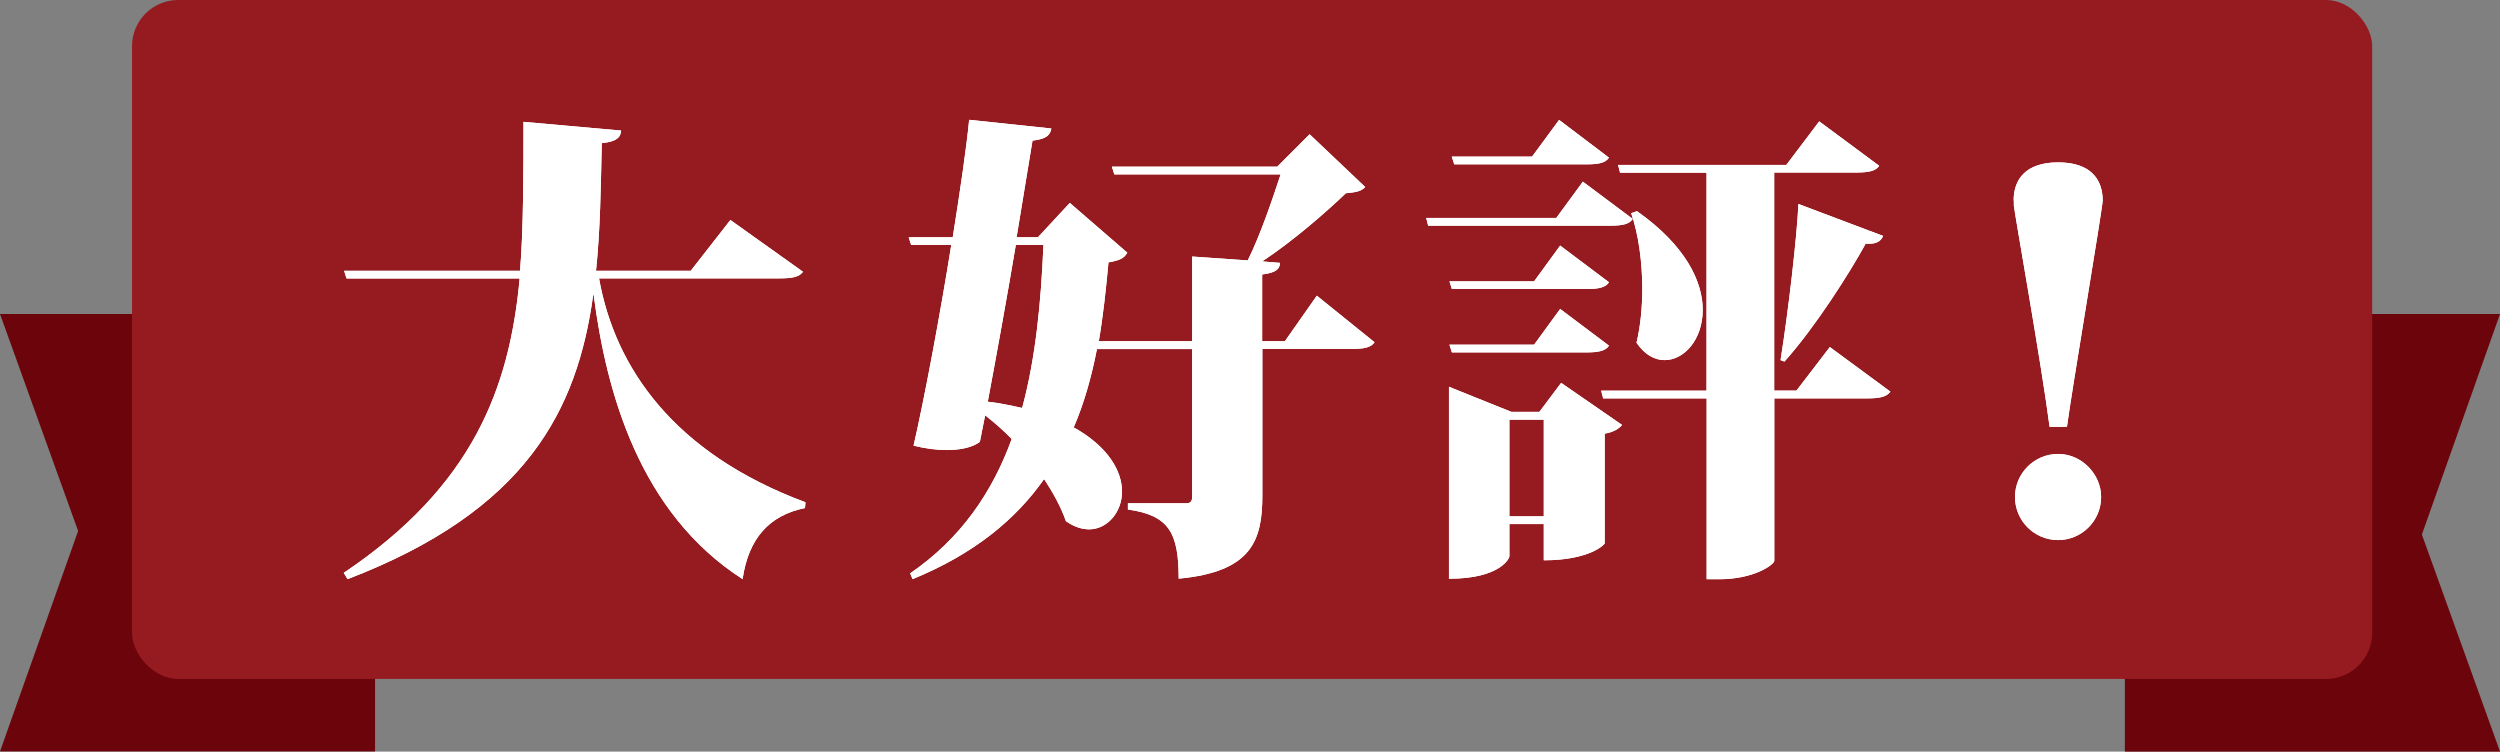
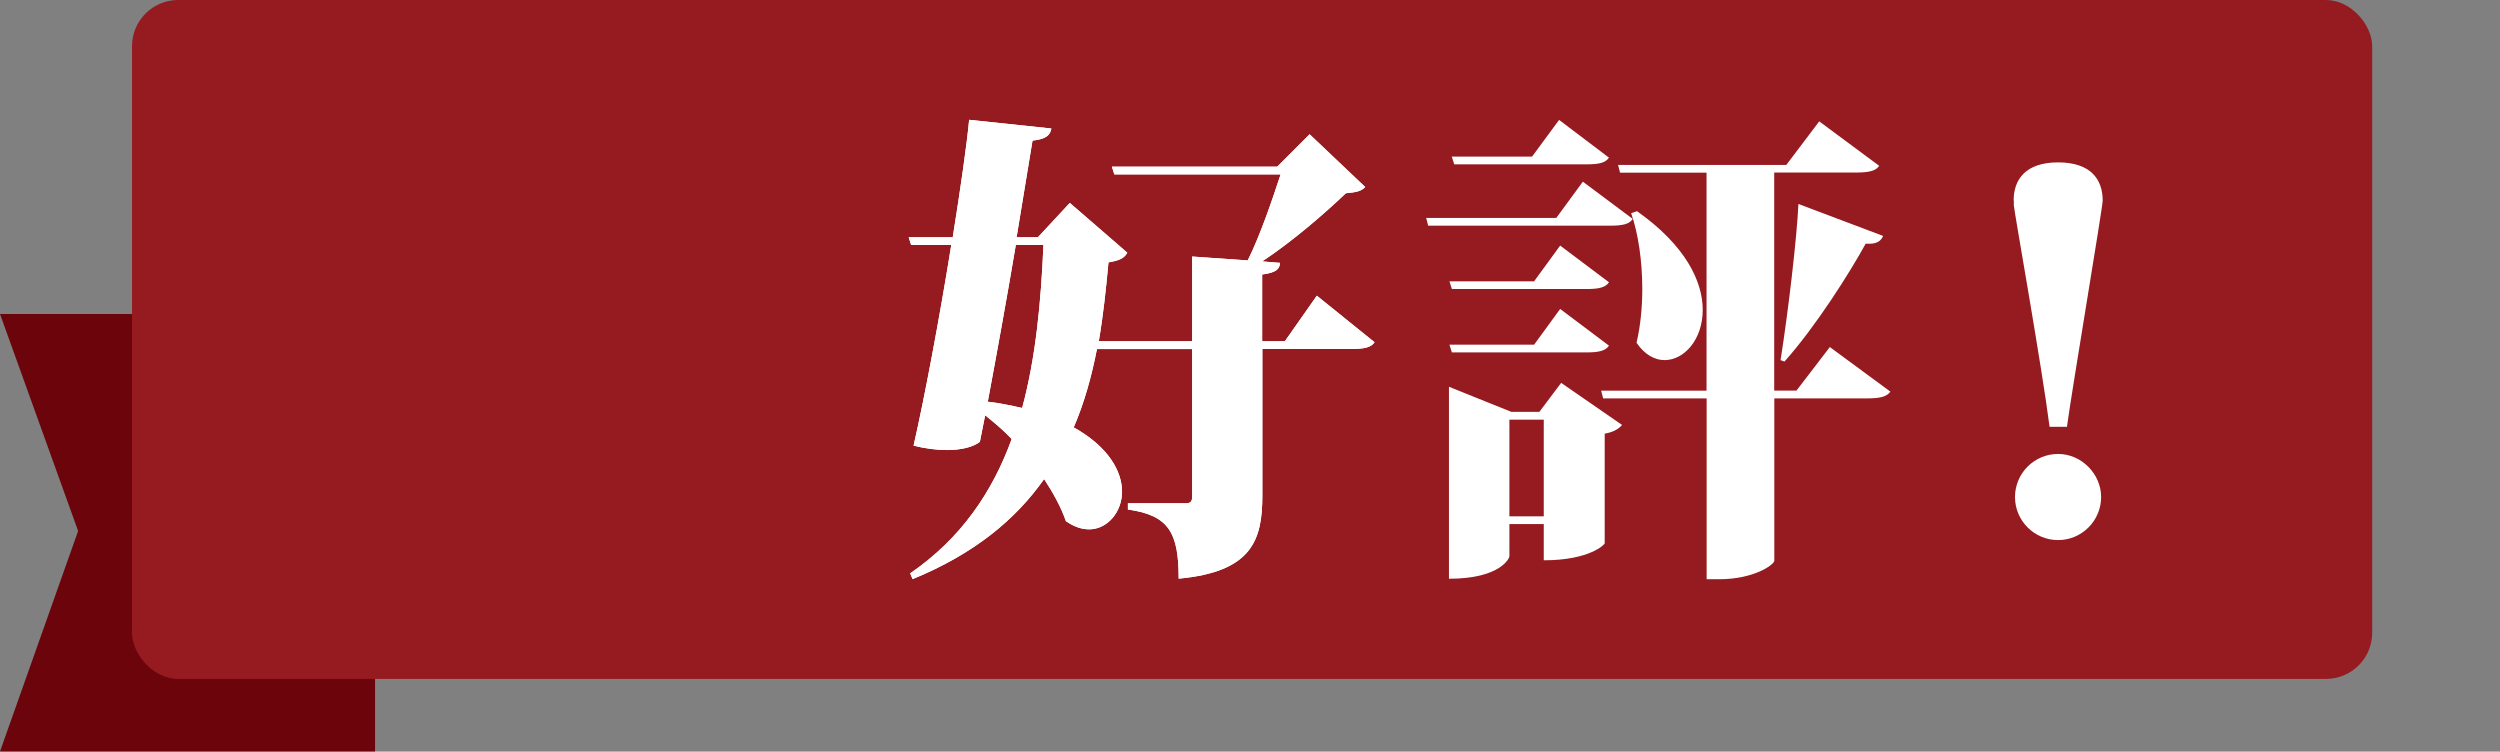
<svg xmlns="http://www.w3.org/2000/svg" id="_レイヤー_2" data-name="レイヤー_2" viewBox="0 0 256.03 76.97">
  <rect x="0" y="0" width="256.03" height="76.97" fill="#808080" stroke="none" />
  <defs>
    <style>
      .cls-1 {
        fill: #fff;
      }

      .cls-2 {
        fill: #6b050b;
      }

      .cls-3 {
        fill: #961b20;
      }
    </style>
  </defs>
  <g id="_レイヤー_1-2" data-name="レイヤー_1">
    <g>
      <g>
-         <polygon class="cls-2" points="217.61 32.16 256.03 32.16 248.03 54.74 256.03 76.97 217.61 76.97 217.61 32.16" />
        <polygon class="cls-2" points="38.41 76.96 0 76.96 8 54.38 0 32.16 38.41 32.16 38.41 76.96" />
        <rect class="cls-3" x="13.52" width="229.42" height="69.53" rx="4.73" ry="4.73" />
      </g>
      <g>
        <g>
-           <path class="cls-1" d="M82.25,27.82c-.4.54-1.04.69-2.48.69h-18.42c1.63,9.16,7.67,17.92,21.14,22.93l-.05.59c-3.66.74-5.79,3.12-6.39,7.28-10.55-6.78-13.96-19.11-15.25-29.11h-.05c-1.63,11.83-6.83,22.08-25.15,29.11l-.4-.64c13.27-8.91,16.98-18.96,18.02-30.15h-17.73l-.25-.79h18.02c.35-4.26.35-10.15.35-15.25l10,.89c-.05.69-.45,1.14-1.98,1.29-.1,4.51-.15,8.86-.59,13.07h9.7l4.06-5.2,7.43,5.3Z" />
          <path class="cls-1" d="M134.88,30.3l5.89,4.75c-.35.54-1.09.69-2.43.69h-9.06v15c0,4.56-1.04,7.82-8.57,8.52,0-4.7-.99-6.49-5.2-7.08v-.64h5.94c.5,0,.64-.2.64-.69v-15.1h-9.75c-.54,2.77-1.29,5.5-2.38,8.02,3.56,1.98,4.95,4.51,4.95,6.58s-1.49,3.86-3.37,3.86c-.74,0-1.54-.25-2.38-.84-.5-1.44-1.29-2.87-2.23-4.31-2.92,4.16-7.18,7.67-13.47,10.25l-.25-.59c5.2-3.57,8.42-8.32,10.4-13.76-.84-.89-1.78-1.68-2.72-2.43l-.54,2.72c-.69.54-1.93.84-3.37.84-1.04,0-2.23-.15-3.42-.45,1.09-4.75,2.67-13.12,3.86-20.55h-4.11l-.25-.79h4.51c.79-4.95,1.44-9.46,1.68-12.03l8.42.89c-.1.64-.5,1.09-1.93,1.24l-1.63,9.9h2.18l3.27-3.52,5.89,5.1c-.35.59-.79.79-1.93.99-.25,2.72-.54,5.45-.99,8.07h9.56v-8.67l5.69.4c1.29-2.57,2.57-6.39,3.37-8.81h-17.03l-.25-.79h16.93l3.32-3.32,5.69,5.4c-.4.45-.94.54-1.98.64-2.23,2.13-5.5,4.95-8.57,6.98l1.83.15c-.05.59-.3.99-1.83,1.19v6.83h2.33l3.27-4.66ZM104.03,25.1c-.89,5.3-1.98,11.29-2.87,16.04,1.29.15,2.43.4,3.52.64,1.39-5.15,1.93-10.79,2.18-16.69h-2.82Z" />
          <path class="cls-1" d="M162.11,18.61l5.1,3.81c-.35.54-1.04.69-2.28.69h-18.67l-.2-.79h13.32l2.72-3.71ZM157.65,42.18l2.23-2.97,6.24,4.31c-.3.35-.84.74-1.78.89v11.24c0,.1-1.53,1.73-6.24,1.73v-3.71h-3.52v3.32c0,.15-.89,2.28-6.19,2.28v-19.66l6.39,2.57h2.87ZM159.78,25.15l5,3.76c-.35.54-1.09.69-2.28.69h-13.81l-.25-.79h8.67l2.67-3.66ZM157.11,35.3l2.67-3.66,5,3.76c-.35.54-1.09.69-2.28.69h-13.81l-.25-.79h8.67ZM164.78,16.14c-.35.54-1.04.69-2.28.69h-13.57l-.25-.79h8.22l2.77-3.76,5.1,3.86ZM154.58,52.88h3.52v-9.9h-3.52v9.9ZM187.41,35.55l6.19,4.56c-.4.54-1.09.69-2.43.69h-9.46v16.64c-.05.4-2.08,1.88-5.64,1.88h-1.29v-18.52h-10.6l-.2-.79h10.79v-22.33h-8.86l-.2-.79h17.23l3.37-4.46,6.14,4.55c-.35.54-1.09.69-2.38.69h-8.37v22.33h2.28l3.42-4.46ZM167.65,21.63c5,3.52,6.73,7.23,6.73,10.1,0,3.02-1.88,5.15-3.91,5.15-.99,0-2.03-.54-2.87-1.78.4-1.68.59-3.62.59-5.5,0-2.82-.4-5.65-1.14-7.77l.59-.2ZM192.85,24.16c-.2.5-.64.89-1.78.79-1.63,2.97-5.1,8.47-8.32,12.08l-.4-.15c.79-4.95,1.68-12.63,1.83-15.99l8.67,3.27Z" />
          <path class="cls-1" d="M206.22,20.54c0-2.18,1.24-3.91,4.56-3.91s4.56,1.73,4.56,3.91c0,.69-3.17,19.51-3.66,23.17h-1.78c-.79-6.19-3.61-21.98-3.66-22.68v-.5ZM215.18,50.9c0,2.43-1.98,4.41-4.41,4.41s-4.41-1.98-4.41-4.41,1.98-4.41,4.41-4.41,4.41,2.08,4.41,4.41Z" />
        </g>
        <g>
-           <path class="cls-1" d="M82.25,27.82c-.4.54-1.04.69-2.48.69h-18.42c1.63,9.16,7.67,17.92,21.14,22.93l-.05.59c-3.66.74-5.79,3.12-6.39,7.28-10.55-6.78-13.96-19.11-15.25-29.11h-.05c-1.63,11.83-6.83,22.08-25.15,29.11l-.4-.64c13.27-8.91,16.98-18.96,18.02-30.15h-17.73l-.25-.79h18.02c.35-4.26.35-10.15.35-15.25l10,.89c-.05.69-.45,1.14-1.98,1.29-.1,4.51-.15,8.86-.59,13.07h9.7l4.06-5.2,7.43,5.3Z" />
          <path class="cls-1" d="M134.88,30.3l5.89,4.75c-.35.54-1.09.69-2.43.69h-9.06v15c0,4.56-1.04,7.82-8.57,8.52,0-4.7-.99-6.49-5.2-7.08v-.64h5.94c.5,0,.64-.2.64-.69v-15.1h-9.75c-.54,2.77-1.29,5.5-2.38,8.02,3.56,1.98,4.95,4.51,4.95,6.58s-1.49,3.86-3.37,3.86c-.74,0-1.54-.25-2.38-.84-.5-1.44-1.29-2.87-2.23-4.31-2.92,4.16-7.18,7.67-13.47,10.25l-.25-.59c5.2-3.57,8.42-8.32,10.4-13.76-.84-.89-1.78-1.68-2.72-2.43l-.54,2.72c-.69.54-1.93.84-3.37.84-1.04,0-2.23-.15-3.42-.45,1.09-4.75,2.67-13.12,3.86-20.55h-4.11l-.25-.79h4.51c.79-4.95,1.44-9.46,1.68-12.03l8.42.89c-.1.64-.5,1.09-1.93,1.24l-1.63,9.9h2.18l3.27-3.52,5.89,5.1c-.35.59-.79.79-1.93.99-.25,2.72-.54,5.45-.99,8.07h9.56v-8.67l5.69.4c1.29-2.57,2.57-6.39,3.37-8.81h-17.03l-.25-.79h16.93l3.32-3.32,5.69,5.4c-.4.45-.94.54-1.98.64-2.23,2.13-5.5,4.95-8.57,6.98l1.83.15c-.05.59-.3.99-1.83,1.19v6.83h2.33l3.27-4.66ZM104.03,25.1c-.89,5.3-1.98,11.29-2.87,16.04,1.29.15,2.43.4,3.52.64,1.39-5.15,1.93-10.79,2.18-16.69h-2.82Z" />
-           <path class="cls-1" d="M162.11,18.61l5.1,3.81c-.35.54-1.04.69-2.28.69h-18.67l-.2-.79h13.32l2.72-3.71ZM157.65,42.18l2.23-2.97,6.24,4.31c-.3.35-.84.74-1.78.89v11.24c0,.1-1.53,1.73-6.24,1.73v-3.71h-3.52v3.32c0,.15-.89,2.28-6.19,2.28v-19.66l6.39,2.57h2.87ZM159.78,25.15l5,3.76c-.35.54-1.09.69-2.28.69h-13.81l-.25-.79h8.67l2.67-3.66ZM157.11,35.3l2.67-3.66,5,3.76c-.35.54-1.09.69-2.28.69h-13.81l-.25-.79h8.67ZM164.78,16.14c-.35.54-1.04.69-2.28.69h-13.57l-.25-.79h8.22l2.77-3.76,5.1,3.86ZM154.58,52.88h3.52v-9.9h-3.52v9.9ZM187.41,35.55l6.19,4.56c-.4.54-1.09.69-2.43.69h-9.46v16.64c-.05.4-2.08,1.88-5.64,1.88h-1.29v-18.52h-10.6l-.2-.79h10.79v-22.33h-8.86l-.2-.79h17.23l3.37-4.46,6.14,4.55c-.35.54-1.09.69-2.38.69h-8.37v22.33h2.28l3.42-4.46ZM167.65,21.63c5,3.52,6.73,7.23,6.73,10.1,0,3.02-1.88,5.15-3.91,5.15-.99,0-2.03-.54-2.87-1.78.4-1.68.59-3.62.59-5.5,0-2.82-.4-5.65-1.14-7.77l.59-.2ZM192.85,24.16c-.2.5-.64.89-1.78.79-1.63,2.97-5.1,8.47-8.32,12.08l-.4-.15c.79-4.95,1.68-12.63,1.83-15.99l8.67,3.27Z" />
-           <path class="cls-1" d="M206.22,20.54c0-2.18,1.24-3.91,4.56-3.91s4.56,1.73,4.56,3.91c0,.69-3.17,19.51-3.66,23.17h-1.78c-.79-6.19-3.61-21.98-3.66-22.68v-.5ZM215.18,50.9c0,2.43-1.98,4.41-4.41,4.41s-4.41-1.98-4.41-4.41,1.98-4.41,4.41-4.41,4.41,2.08,4.41,4.41Z" />
        </g>
      </g>
    </g>
  </g>
</svg>